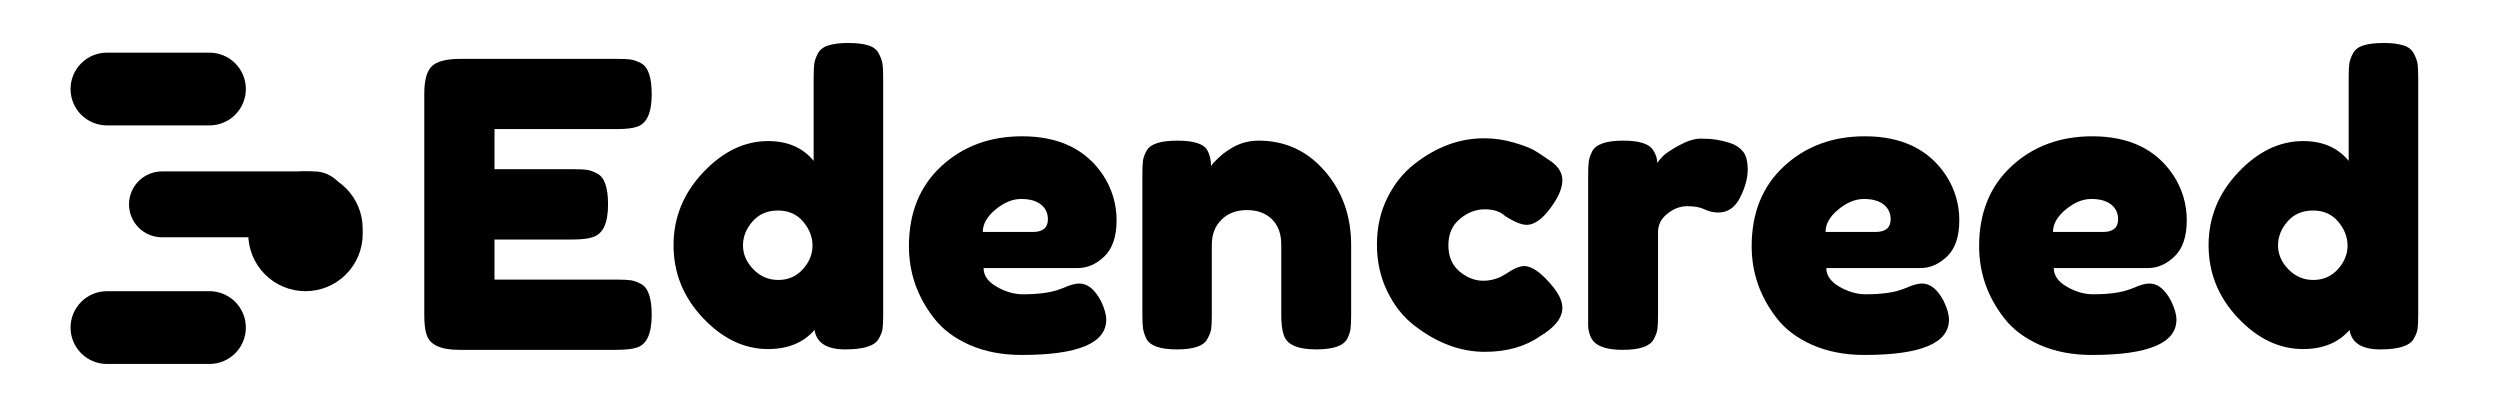
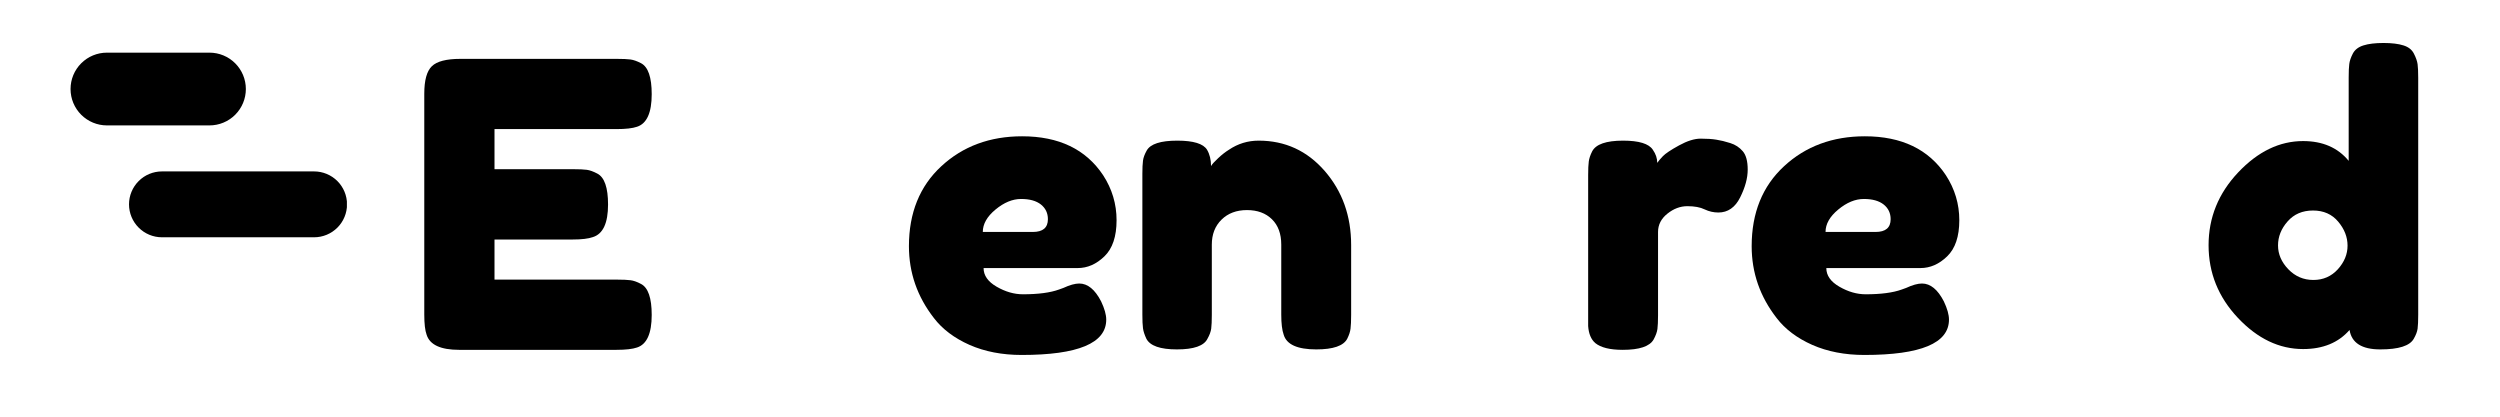
<svg xmlns="http://www.w3.org/2000/svg" width="600" zoomAndPan="magnify" viewBox="0 0 450 75" height="100" preserveAspectRatio="xMidYMid meet" version="1.0">
  <defs>
    <g />
    <clipPath id="15c9d3ad6c">
      <path d="M 12.684 9.477 L 44.254 9.477 L 44.254 22.574 L 12.684 22.574 Z M 12.684 9.477 " clip-rule="nonzero" />
    </clipPath>
    <clipPath id="b12a8fe179">
      <path d="M 44.254 16.023 C 44.254 17.762 43.562 19.426 42.336 20.656 C 41.109 21.883 39.441 22.574 37.703 22.574 L 19.246 22.574 C 17.512 22.574 15.844 21.883 14.617 20.656 C 13.387 19.426 12.699 17.762 12.699 16.023 C 12.699 14.289 13.387 12.621 14.617 11.395 C 15.844 10.164 17.512 9.477 19.246 9.477 L 37.703 9.477 C 39.441 9.477 41.109 10.164 42.336 11.395 C 43.562 12.621 44.254 14.289 44.254 16.023 Z M 44.254 16.023 " clip-rule="nonzero" />
    </clipPath>
    <clipPath id="f024b3923c">
      <path d="M 23.223 30.855 L 62.488 30.855 L 62.488 42.711 L 23.223 42.711 Z M 23.223 30.855 " clip-rule="nonzero" />
    </clipPath>
    <clipPath id="9ac0d03c3d">
      <path d="M 23.223 36.781 C 23.223 35.211 23.848 33.703 24.961 32.594 C 26.07 31.48 27.578 30.855 29.152 30.855 L 56.539 30.855 C 58.109 30.855 59.617 31.48 60.73 32.594 C 61.84 33.703 62.465 35.211 62.465 36.781 C 62.465 38.355 61.84 39.863 60.73 40.973 C 59.617 42.086 58.109 42.711 56.539 42.711 L 29.152 42.711 C 27.578 42.711 26.07 42.086 24.961 40.973 C 23.848 39.863 23.223 38.355 23.223 36.781 Z M 23.223 36.781 " clip-rule="nonzero" />
    </clipPath>
    <clipPath id="ab2dd7653f">
      <path d="M 44.684 30.848 L 65.285 30.848 L 65.285 52.414 L 44.684 52.414 Z M 44.684 30.848 " clip-rule="nonzero" />
    </clipPath>
    <clipPath id="3c06120f8b">
      <path d="M 54.984 52.414 C 52.25 52.414 49.633 51.328 47.699 49.398 C 45.77 47.465 44.684 44.844 44.684 42.113 L 44.684 41.156 C 44.684 38.426 45.77 35.805 47.699 33.875 C 49.633 31.941 52.25 30.855 54.984 30.855 C 57.715 30.855 60.336 31.941 62.266 33.875 C 64.199 35.805 65.285 38.426 65.285 41.156 L 65.285 42.113 C 65.285 44.844 64.199 47.465 62.266 49.398 C 60.336 51.328 57.715 52.414 54.984 52.414 Z M 54.984 52.414 " clip-rule="nonzero" />
    </clipPath>
    <clipPath id="eb9c426df2">
      <path d="M 12.684 52.414 L 44.254 52.414 L 44.254 65.512 L 12.684 65.512 Z M 12.684 52.414 " clip-rule="nonzero" />
    </clipPath>
    <clipPath id="0c6648323e">
      <path d="M 44.254 58.965 C 44.254 60.699 43.562 62.367 42.336 63.594 C 41.109 64.824 39.441 65.512 37.703 65.512 L 19.246 65.512 C 17.512 65.512 15.844 64.824 14.617 63.594 C 13.387 62.367 12.699 60.699 12.699 58.965 C 12.699 57.227 13.387 55.562 14.617 54.332 C 15.844 53.105 17.512 52.414 19.246 52.414 L 37.703 52.414 C 39.441 52.414 41.109 53.105 42.336 54.332 C 43.562 55.562 44.254 57.227 44.254 58.965 Z M 44.254 58.965 " clip-rule="nonzero" />
    </clipPath>
  </defs>
  <g clip-path="url(#15c9d3ad6c)">
    <g clip-path="url(#b12a8fe179)">
      <path fill="#000000" d="M 44.254 9.477 L 44.254 22.574 L 12.684 22.574 L 12.684 9.477 Z M 44.254 9.477 " fill-opacity="1" fill-rule="nonzero" />
    </g>
  </g>
  <g clip-path="url(#f024b3923c)">
    <g clip-path="url(#9ac0d03c3d)">
      <path fill="#000000" d="M 23.223 42.711 L 23.223 30.855 L 62.441 30.855 L 62.441 42.711 Z M 23.223 42.711 " fill-opacity="1" fill-rule="nonzero" />
    </g>
  </g>
  <g clip-path="url(#ab2dd7653f)">
    <g clip-path="url(#3c06120f8b)">
-       <path fill="#000000" d="M 65.285 52.414 L 44.684 52.414 L 44.684 30.848 L 65.285 30.848 Z M 65.285 52.414 " fill-opacity="1" fill-rule="nonzero" />
-     </g>
+       </g>
  </g>
  <g clip-path="url(#eb9c426df2)">
    <g clip-path="url(#0c6648323e)">
-       <path fill="#000000" d="M 44.254 52.414 L 44.254 65.512 L 12.684 65.512 L 12.684 52.414 Z M 44.254 52.414 " fill-opacity="1" fill-rule="nonzero" />
-     </g>
+       </g>
  </g>
  <g fill="#000000" fill-opacity="1">
    <g transform="translate(73.511, 62.971)">
      <g>
        <path d="M 15.5 -12.641 L 37.516 -12.641 C 38.609 -12.641 39.426 -12.602 39.969 -12.531 C 40.52 -12.469 41.156 -12.242 41.875 -11.859 C 43.156 -11.191 43.797 -9.332 43.797 -6.281 C 43.797 -2.945 42.914 -0.992 41.156 -0.422 C 40.344 -0.141 39.102 0 37.438 0 L 9.141 0 C 5.805 0 3.852 -0.906 3.281 -2.719 C 3 -3.477 2.859 -4.691 2.859 -6.359 L 2.859 -46.094 C 2.859 -48.52 3.312 -50.172 4.219 -51.047 C 5.125 -51.93 6.836 -52.375 9.359 -52.375 L 37.516 -52.375 C 38.609 -52.375 39.426 -52.336 39.969 -52.266 C 40.52 -52.191 41.156 -51.969 41.875 -51.594 C 43.156 -50.926 43.797 -49.066 43.797 -46.016 C 43.797 -42.68 42.914 -40.727 41.156 -40.156 C 40.344 -39.875 39.102 -39.734 37.438 -39.734 L 15.5 -39.734 L 15.5 -32.516 L 29.656 -32.516 C 30.75 -32.516 31.566 -32.477 32.109 -32.406 C 32.66 -32.332 33.297 -32.102 34.016 -31.719 C 35.297 -31.051 35.938 -29.195 35.938 -26.156 C 35.938 -22.82 35.031 -20.867 33.219 -20.297 C 32.414 -20.004 31.18 -19.859 29.516 -19.859 L 15.5 -19.859 Z M 15.5 -12.641 " />
      </g>
    </g>
  </g>
  <g fill="#000000" fill-opacity="1">
    <g transform="translate(119.097, 62.971)">
      <g>
-         <path d="M 28.109 -53.328 C 28.473 -54.023 29.109 -54.516 30.016 -54.797 C 30.922 -55.086 32.125 -55.234 33.625 -55.234 C 35.125 -55.234 36.32 -55.086 37.219 -54.797 C 38.125 -54.516 38.754 -54.016 39.109 -53.297 C 39.473 -52.586 39.691 -51.957 39.766 -51.406 C 39.836 -50.863 39.875 -50.047 39.875 -48.953 L 39.875 -6.281 C 39.875 -5.188 39.836 -4.363 39.766 -3.812 C 39.691 -3.27 39.461 -2.664 39.078 -2 C 38.367 -0.719 36.359 -0.078 33.047 -0.078 C 29.734 -0.078 27.891 -1.242 27.516 -3.578 C 25.516 -1.285 22.727 -0.141 19.156 -0.141 C 14.863 -0.141 10.953 -2.008 7.422 -5.75 C 3.898 -9.488 2.141 -13.848 2.141 -18.828 C 2.141 -23.805 3.914 -28.176 7.469 -31.938 C 11.02 -35.695 14.914 -37.578 19.156 -37.578 C 22.676 -37.578 25.41 -36.391 27.359 -34.016 L 27.359 -49.016 C 27.359 -50.109 27.395 -50.926 27.469 -51.469 C 27.539 -52.02 27.754 -52.641 28.109 -53.328 Z M 16.5 -14.5 C 17.738 -13.219 19.238 -12.578 21 -12.578 C 22.77 -12.578 24.238 -13.219 25.406 -14.5 C 26.57 -15.789 27.156 -17.207 27.156 -18.75 C 27.156 -20.301 26.594 -21.742 25.469 -23.078 C 24.352 -24.41 22.844 -25.078 20.938 -25.078 C 19.031 -25.078 17.504 -24.422 16.359 -23.109 C 15.211 -21.805 14.641 -20.367 14.641 -18.797 C 14.641 -17.223 15.258 -15.789 16.5 -14.5 Z M 16.5 -14.5 " />
-       </g>
+         </g>
    </g>
  </g>
  <g fill="#000000" fill-opacity="1">
    <g transform="translate(161.826, 62.971)">
      <g>
        <path d="M 39.156 -23.328 C 39.156 -20.398 38.426 -18.234 36.969 -16.828 C 35.52 -15.422 33.914 -14.719 32.156 -14.719 L 15.219 -14.719 C 15.219 -13.383 16.004 -12.266 17.578 -11.359 C 19.148 -10.453 20.723 -10 22.297 -10 C 25.055 -10 27.223 -10.285 28.797 -10.859 L 29.578 -11.141 C 30.723 -11.672 31.676 -11.938 32.438 -11.938 C 33.957 -11.938 35.27 -10.863 36.375 -8.719 C 36.988 -7.426 37.297 -6.332 37.297 -5.438 C 37.297 -1.195 32.223 0.922 22.078 0.922 C 18.555 0.922 15.426 0.316 12.688 -0.891 C 9.945 -2.109 7.812 -3.719 6.281 -5.719 C 3.281 -9.57 1.781 -13.883 1.781 -18.656 C 1.781 -24.656 3.723 -29.453 7.609 -33.047 C 11.492 -36.641 16.344 -38.438 22.156 -38.438 C 28.77 -38.438 33.629 -36.102 36.734 -31.438 C 38.348 -28.957 39.156 -26.254 39.156 -23.328 Z M 24.078 -21.219 C 25.891 -21.219 26.797 -21.984 26.797 -23.516 C 26.797 -24.609 26.379 -25.488 25.547 -26.156 C 24.711 -26.82 23.52 -27.156 21.969 -27.156 C 20.426 -27.156 18.891 -26.52 17.359 -25.25 C 15.836 -23.988 15.078 -22.645 15.078 -21.219 Z M 24.078 -21.219 " />
      </g>
    </g>
  </g>
  <g fill="#000000" fill-opacity="1">
    <g transform="translate(202.768, 62.971)">
      <g>
        <path d="M 23.797 -37.656 C 28.555 -37.656 32.52 -35.832 35.688 -32.188 C 38.852 -28.539 40.438 -24.098 40.438 -18.859 L 40.438 -6.281 C 40.438 -5.188 40.398 -4.363 40.328 -3.812 C 40.266 -3.27 40.066 -2.664 39.734 -2 C 39.066 -0.719 37.207 -0.078 34.156 -0.078 C 30.77 -0.078 28.816 -0.957 28.297 -2.719 C 28.004 -3.531 27.859 -4.742 27.859 -6.359 L 27.859 -18.938 C 27.859 -20.883 27.301 -22.406 26.188 -23.5 C 25.07 -24.602 23.57 -25.156 21.688 -25.156 C 19.801 -25.156 18.273 -24.582 17.109 -23.438 C 15.941 -22.289 15.359 -20.789 15.359 -18.938 L 15.359 -6.281 C 15.359 -5.188 15.32 -4.363 15.25 -3.812 C 15.176 -3.27 14.953 -2.664 14.578 -2 C 13.953 -0.719 12.117 -0.078 9.078 -0.078 C 6.078 -0.078 4.242 -0.719 3.578 -2 C 3.242 -2.719 3.039 -3.348 2.969 -3.891 C 2.895 -4.441 2.859 -5.266 2.859 -6.359 L 2.859 -31.656 C 2.859 -32.695 2.895 -33.492 2.969 -34.047 C 3.039 -34.598 3.266 -35.207 3.641 -35.875 C 4.305 -37.062 6.141 -37.656 9.141 -37.656 C 12.047 -37.656 13.832 -37.109 14.5 -36.016 C 14.977 -35.203 15.219 -34.223 15.219 -33.078 C 15.406 -33.41 15.832 -33.883 16.5 -34.5 C 17.164 -35.125 17.812 -35.629 18.438 -36.016 C 20.051 -37.109 21.836 -37.656 23.797 -37.656 Z M 23.797 -37.656 " />
      </g>
    </g>
  </g>
  <g fill="#000000" fill-opacity="1">
    <g transform="translate(246.068, 62.971)">
      <g>
-         <path d="M 14.641 -18.828 C 14.641 -16.805 15.305 -15.234 16.641 -14.109 C 17.984 -12.992 19.406 -12.438 20.906 -12.438 C 22.406 -12.438 23.805 -12.875 25.109 -13.75 C 26.422 -14.633 27.484 -15.078 28.297 -15.078 C 29.723 -15.078 31.461 -13.816 33.516 -11.297 C 34.609 -9.91 35.156 -8.672 35.156 -7.578 C 35.156 -5.766 33.844 -4.07 31.219 -2.5 C 28.508 -0.594 25.176 0.359 21.219 0.359 C 16.789 0.359 12.531 -1.238 8.438 -4.438 C 6.477 -5.957 4.879 -7.988 3.641 -10.531 C 2.398 -13.082 1.781 -15.895 1.781 -18.969 C 1.781 -22.039 2.398 -24.828 3.641 -27.328 C 4.879 -29.828 6.477 -31.844 8.438 -33.375 C 12.383 -36.508 16.598 -38.078 21.078 -38.078 C 22.891 -38.078 24.648 -37.828 26.359 -37.328 C 28.078 -36.828 29.344 -36.344 30.156 -35.875 L 31.297 -35.156 C 32.148 -34.582 32.816 -34.129 33.297 -33.797 C 34.535 -32.848 35.156 -31.766 35.156 -30.547 C 35.156 -29.328 34.656 -27.957 33.656 -26.438 C 31.938 -23.812 30.289 -22.5 28.719 -22.5 C 27.812 -22.5 26.523 -23.023 24.859 -24.078 C 24.004 -24.891 22.781 -25.297 21.188 -25.297 C 19.594 -25.297 18.102 -24.723 16.719 -23.578 C 15.332 -22.43 14.641 -20.848 14.641 -18.828 Z M 14.641 -18.828 " />
-       </g>
+         </g>
    </g>
  </g>
  <g fill="#000000" fill-opacity="1">
    <g transform="translate(283.009, 62.971)">
      <g>
        <path d="M 28.438 -37.219 C 29.344 -36.938 30.094 -36.445 30.688 -35.75 C 31.281 -35.062 31.578 -33.957 31.578 -32.438 C 31.578 -30.914 31.125 -29.25 30.219 -27.438 C 29.312 -25.625 28.004 -24.719 26.297 -24.719 C 25.441 -24.719 24.617 -24.906 23.828 -25.281 C 23.047 -25.664 22.008 -25.859 20.719 -25.859 C 19.438 -25.859 18.234 -25.406 17.109 -24.5 C 15.992 -23.602 15.438 -22.508 15.438 -21.219 L 15.438 -6.219 C 15.438 -5.125 15.398 -4.301 15.328 -3.75 C 15.254 -3.195 15.023 -2.566 14.641 -1.859 C 13.93 -0.617 12.078 0 9.078 0 C 6.785 0 5.141 -0.406 4.141 -1.219 C 3.379 -1.883 2.953 -2.906 2.859 -4.281 C 2.859 -4.758 2.859 -5.453 2.859 -6.359 L 2.859 -31.438 C 2.859 -32.531 2.895 -33.348 2.969 -33.891 C 3.039 -34.441 3.242 -35.051 3.578 -35.719 C 4.242 -37.008 6.098 -37.656 9.141 -37.656 C 12.004 -37.656 13.789 -37.109 14.5 -36.016 C 15.031 -35.254 15.297 -34.469 15.297 -33.656 C 15.523 -33.988 15.863 -34.391 16.312 -34.859 C 16.77 -35.336 17.738 -35.984 19.219 -36.797 C 20.695 -37.609 21.992 -38.016 23.109 -38.016 C 24.234 -38.016 25.176 -37.953 25.938 -37.828 C 26.695 -37.711 27.531 -37.508 28.438 -37.219 Z M 28.438 -37.219 " />
      </g>
    </g>
  </g>
  <g fill="#000000" fill-opacity="1">
    <g transform="translate(313.519, 62.971)">
      <g>
        <path d="M 39.156 -23.328 C 39.156 -20.398 38.426 -18.234 36.969 -16.828 C 35.52 -15.422 33.914 -14.719 32.156 -14.719 L 15.219 -14.719 C 15.219 -13.383 16.004 -12.266 17.578 -11.359 C 19.148 -10.453 20.723 -10 22.297 -10 C 25.055 -10 27.223 -10.285 28.797 -10.859 L 29.578 -11.141 C 30.723 -11.672 31.676 -11.938 32.438 -11.938 C 33.957 -11.938 35.27 -10.863 36.375 -8.719 C 36.988 -7.426 37.297 -6.332 37.297 -5.438 C 37.297 -1.195 32.223 0.922 22.078 0.922 C 18.555 0.922 15.426 0.316 12.688 -0.891 C 9.945 -2.109 7.812 -3.719 6.281 -5.719 C 3.281 -9.57 1.781 -13.883 1.781 -18.656 C 1.781 -24.656 3.723 -29.453 7.609 -33.047 C 11.492 -36.641 16.344 -38.438 22.156 -38.438 C 28.77 -38.438 33.629 -36.102 36.734 -31.438 C 38.348 -28.957 39.156 -26.254 39.156 -23.328 Z M 24.078 -21.219 C 25.891 -21.219 26.797 -21.984 26.797 -23.516 C 26.797 -24.609 26.379 -25.488 25.547 -26.156 C 24.711 -26.82 23.52 -27.156 21.969 -27.156 C 20.426 -27.156 18.891 -26.52 17.359 -25.25 C 15.836 -23.988 15.078 -22.645 15.078 -21.219 Z M 24.078 -21.219 " />
      </g>
    </g>
  </g>
  <g fill="#000000" fill-opacity="1">
    <g transform="translate(354.461, 62.971)">
      <g>
-         <path d="M 39.156 -23.328 C 39.156 -20.398 38.426 -18.234 36.969 -16.828 C 35.52 -15.422 33.914 -14.719 32.156 -14.719 L 15.219 -14.719 C 15.219 -13.383 16.004 -12.266 17.578 -11.359 C 19.148 -10.453 20.723 -10 22.297 -10 C 25.055 -10 27.223 -10.285 28.797 -10.859 L 29.578 -11.141 C 30.723 -11.672 31.676 -11.938 32.438 -11.938 C 33.957 -11.938 35.27 -10.863 36.375 -8.719 C 36.988 -7.426 37.297 -6.332 37.297 -5.438 C 37.297 -1.195 32.223 0.922 22.078 0.922 C 18.555 0.922 15.426 0.316 12.688 -0.891 C 9.945 -2.109 7.812 -3.719 6.281 -5.719 C 3.281 -9.57 1.781 -13.883 1.781 -18.656 C 1.781 -24.656 3.723 -29.453 7.609 -33.047 C 11.492 -36.641 16.344 -38.438 22.156 -38.438 C 28.77 -38.438 33.629 -36.102 36.734 -31.438 C 38.348 -28.957 39.156 -26.254 39.156 -23.328 Z M 24.078 -21.219 C 25.891 -21.219 26.797 -21.984 26.797 -23.516 C 26.797 -24.609 26.379 -25.488 25.547 -26.156 C 24.711 -26.82 23.52 -27.156 21.969 -27.156 C 20.426 -27.156 18.891 -26.52 17.359 -25.25 C 15.836 -23.988 15.078 -22.645 15.078 -21.219 Z M 24.078 -21.219 " />
-       </g>
+         </g>
    </g>
  </g>
  <g fill="#000000" fill-opacity="1">
    <g transform="translate(395.403, 62.971)">
      <g>
        <path d="M 28.109 -53.328 C 28.473 -54.023 29.109 -54.516 30.016 -54.797 C 30.922 -55.086 32.125 -55.234 33.625 -55.234 C 35.125 -55.234 36.32 -55.086 37.219 -54.797 C 38.125 -54.516 38.754 -54.016 39.109 -53.297 C 39.473 -52.586 39.691 -51.957 39.766 -51.406 C 39.836 -50.863 39.875 -50.047 39.875 -48.953 L 39.875 -6.281 C 39.875 -5.188 39.836 -4.363 39.766 -3.812 C 39.691 -3.27 39.461 -2.664 39.078 -2 C 38.367 -0.719 36.359 -0.078 33.047 -0.078 C 29.734 -0.078 27.891 -1.242 27.516 -3.578 C 25.516 -1.285 22.727 -0.141 19.156 -0.141 C 14.863 -0.141 10.953 -2.008 7.422 -5.75 C 3.898 -9.488 2.141 -13.848 2.141 -18.828 C 2.141 -23.805 3.914 -28.176 7.469 -31.938 C 11.02 -35.695 14.914 -37.578 19.156 -37.578 C 22.676 -37.578 25.41 -36.391 27.359 -34.016 L 27.359 -49.016 C 27.359 -50.109 27.395 -50.926 27.469 -51.469 C 27.539 -52.02 27.754 -52.641 28.109 -53.328 Z M 16.5 -14.5 C 17.738 -13.219 19.238 -12.578 21 -12.578 C 22.77 -12.578 24.238 -13.219 25.406 -14.5 C 26.57 -15.789 27.156 -17.207 27.156 -18.75 C 27.156 -20.301 26.594 -21.742 25.469 -23.078 C 24.352 -24.41 22.844 -25.078 20.938 -25.078 C 19.031 -25.078 17.504 -24.422 16.359 -23.109 C 15.211 -21.805 14.641 -20.367 14.641 -18.797 C 14.641 -17.223 15.258 -15.789 16.5 -14.5 Z M 16.5 -14.5 " />
      </g>
    </g>
  </g>
</svg>